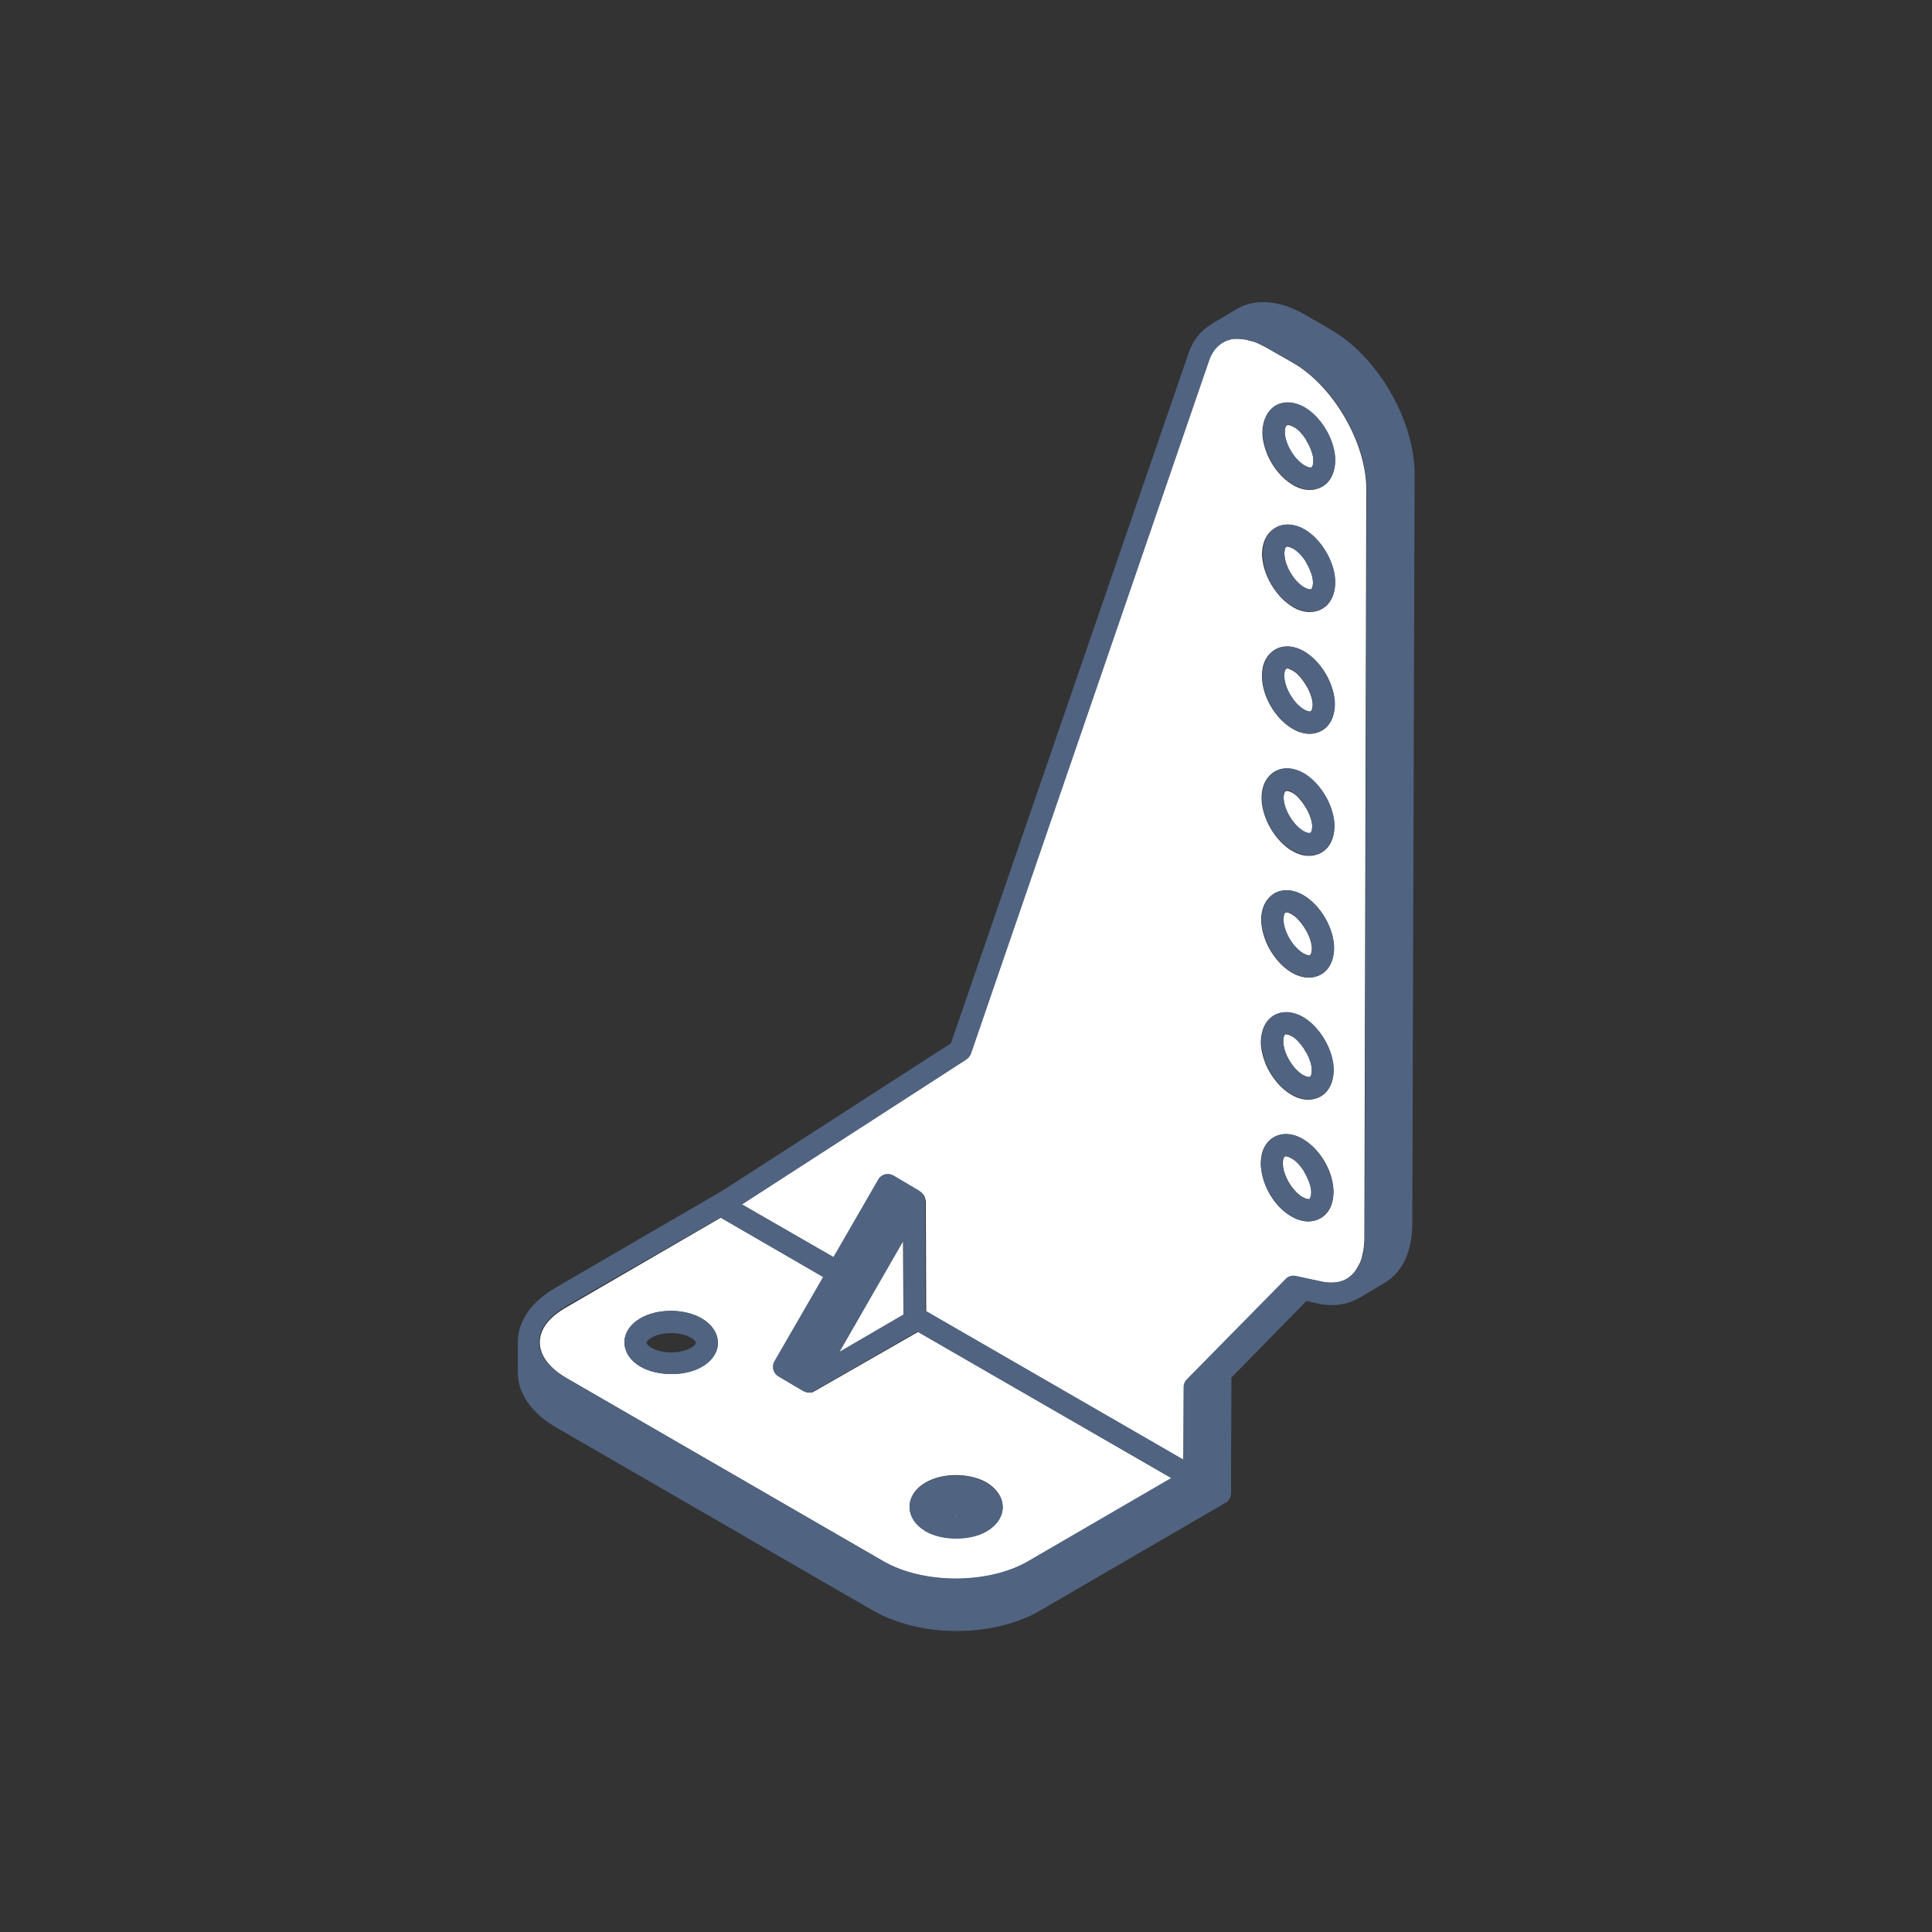
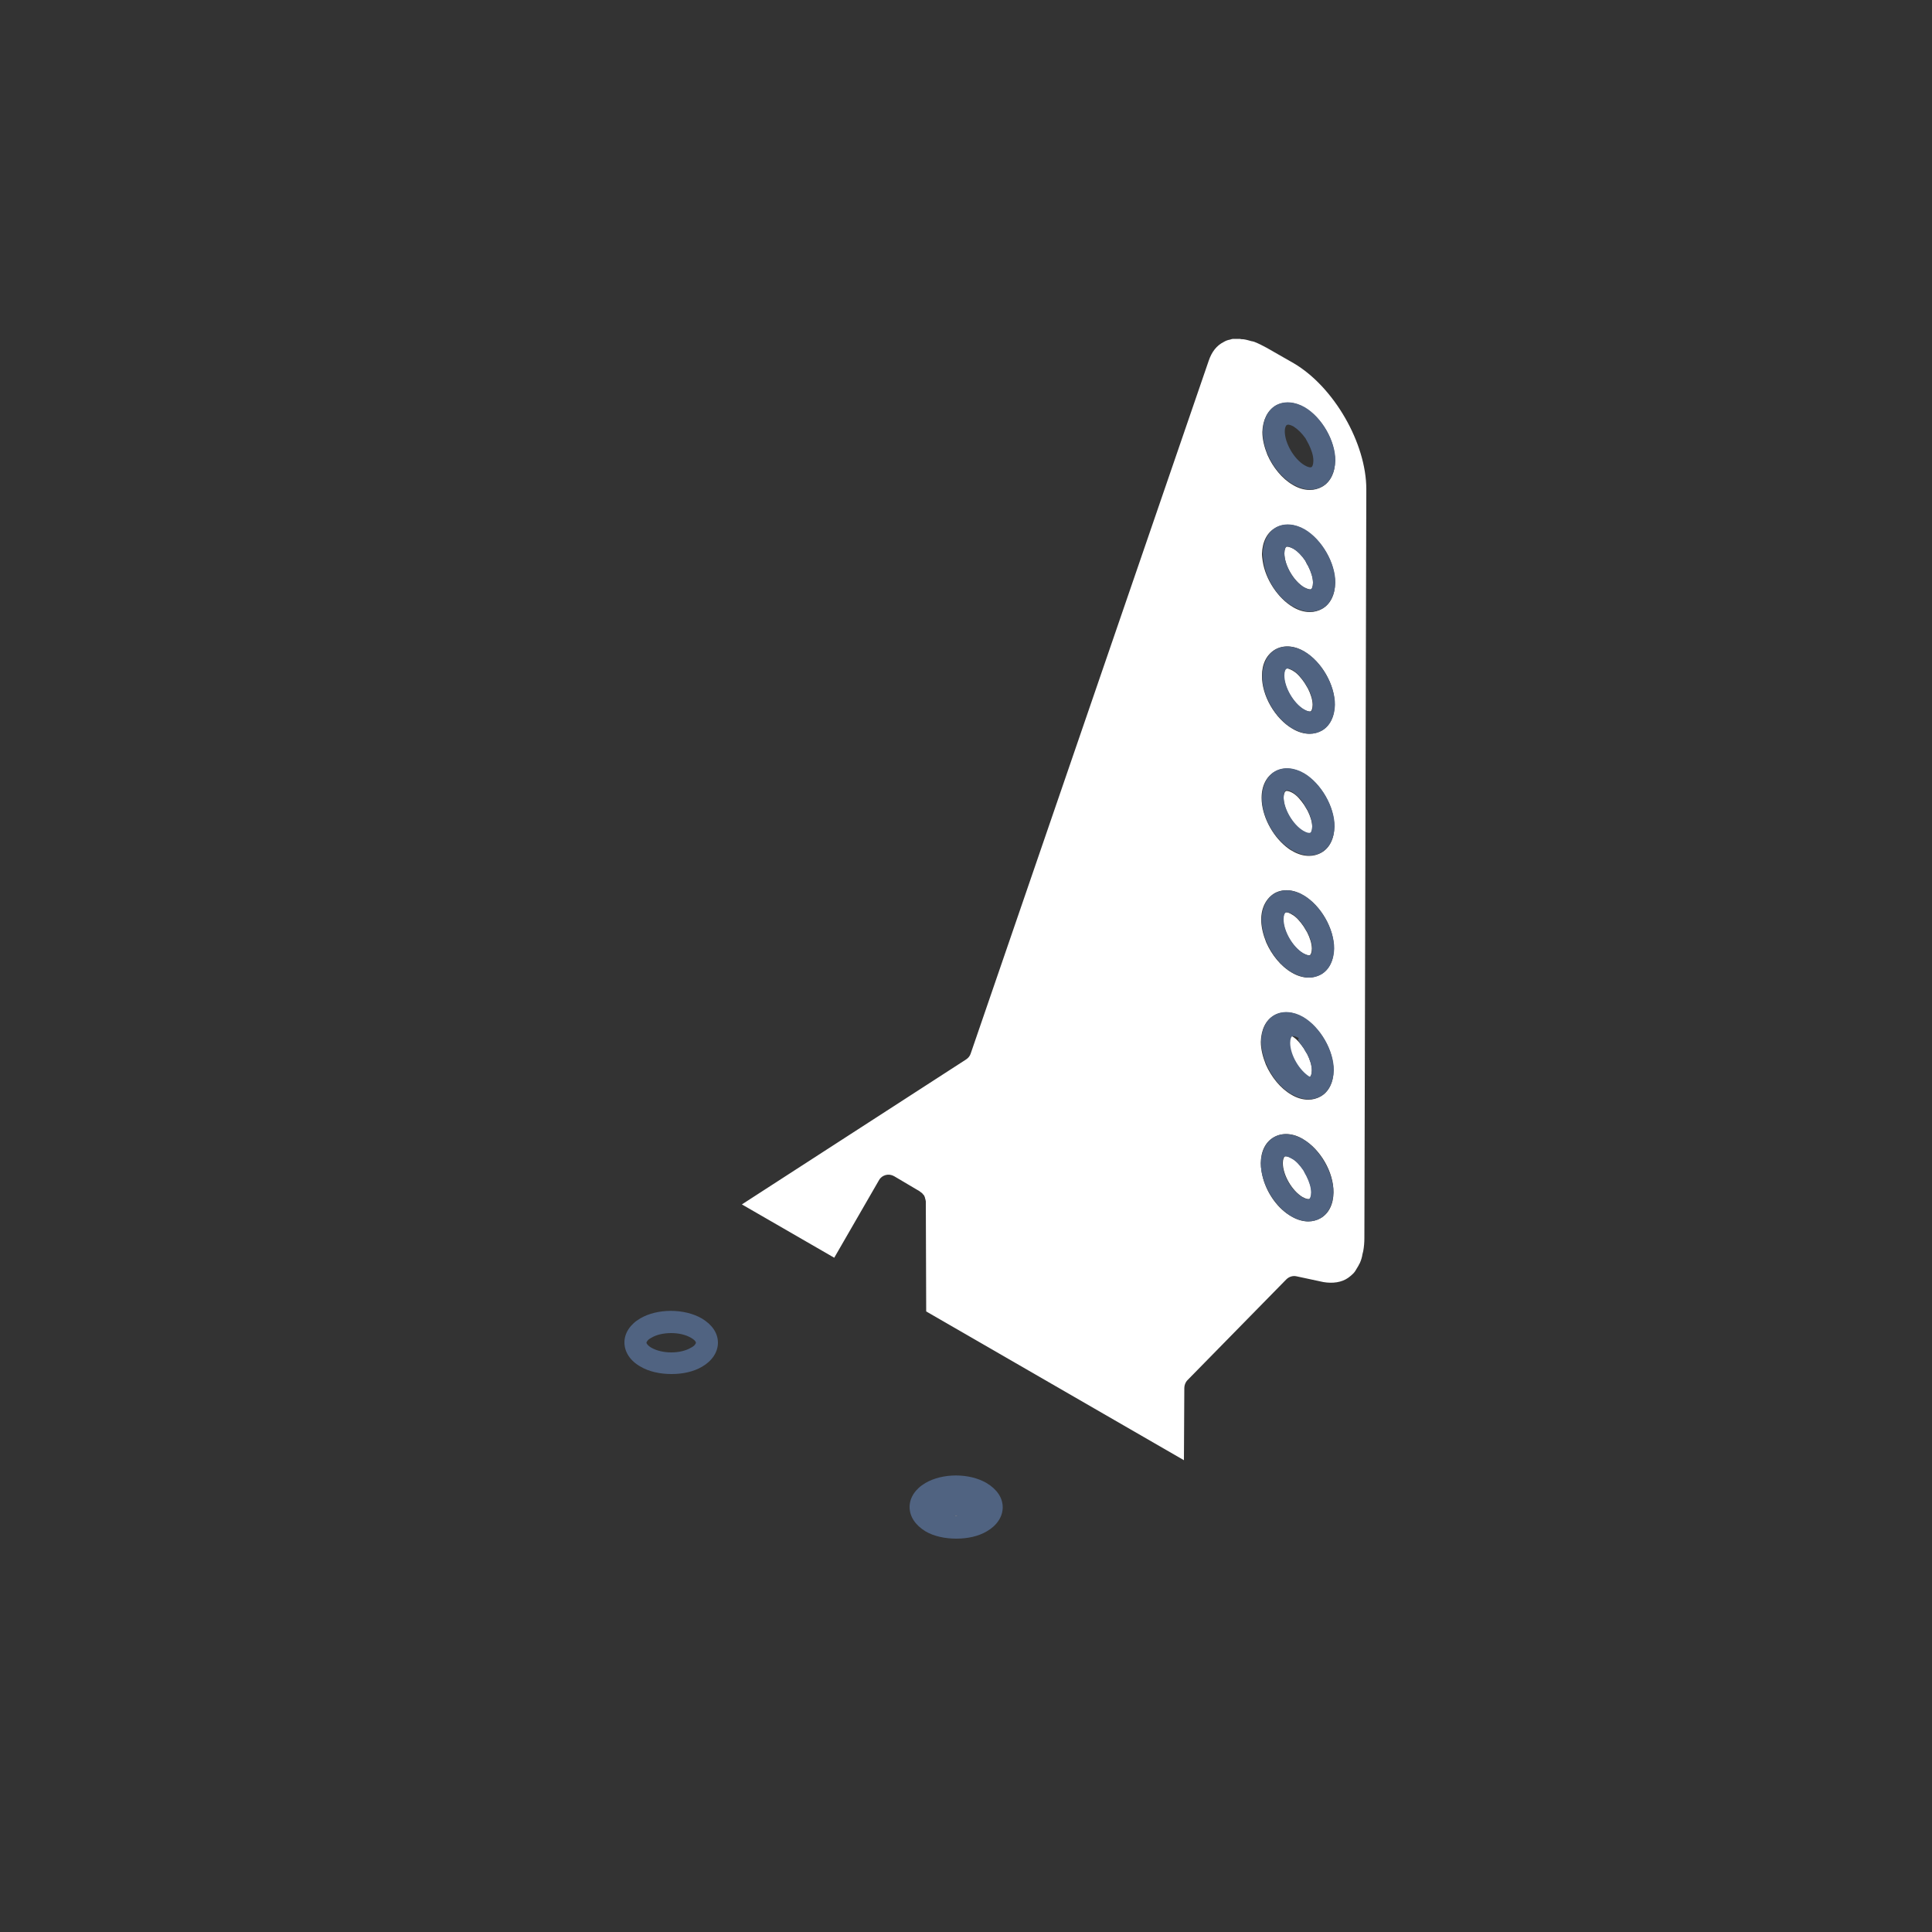
<svg xmlns="http://www.w3.org/2000/svg" version="1.1" id="Vrstva_1" x="0px" y="0px" width="500px" height="500px" viewBox="0 0 500 500" style="enable-background:new 0 0 500 500;" xml:space="preserve">
  <rect x="0" y="0" width="500" height="500" fill="#333333" stroke="none" />
  <style type="text/css">
	.st0{fill:none;}
	.st1{fill:#FFFFFF;}
	.st2{fill:#506381;}
</style>
  <g>
    <g>
-       <path class="st0" d="M168.6,346.1c-0.9,0.5-1.3,1.1-1.3,1.3c0,0.2,0.3,0.8,1.3,1.3c2.7,1.6,7.5,1.6,10.2,0    c0.9-0.5,1.3-1.1,1.3-1.3c0-0.2-0.3-0.8-1.3-1.3c-1.4-0.8-3.2-1.2-5.1-1.2C171.8,345,169.9,345.4,168.6,346.1z" />
      <path class="st1" d="M248.1,392.4c-0.2,0-0.4-0.1-0.7-0.1c-0.2,0-0.4,0.1-0.6,0.1C247.2,392.4,247.6,392.4,248.1,392.4z" />
-       <path class="st1" d="M139.7,347.4c0,3.4,2.5,6.7,7,9.3l82,47.4c10.4,6,27.3,6,37.6,0l37-21.5l-65.7-37.9L210.9,360    c-0.1,0-0.2,0-0.2,0.1c-0.2,0.1-0.3,0.2-0.4,0.2c-0.2,0.1-0.5,0.1-0.7,0.1c-0.5,0-0.9-0.1-1.3-0.3c0,0-0.1,0-0.1,0l-6.6-3.9    c-1.4-0.8-1.8-2.5-1-3.9l12.6-21.8l-26.6-15.4l-39.8,23.1C142.1,340.8,139.7,344,139.7,347.4z M259.5,390c0,2.4-1.5,4.7-4.1,6.2    c-2.2,1.3-5.1,1.9-7.9,1.9c-2.9,0-5.7-0.6-8-1.9c0,0,0,0,0,0c-2.6-1.5-4.1-3.8-4.1-6.3c0-2.4,1.5-4.7,4.1-6.2    c4.4-2.6,11.4-2.6,15.9,0C258,385.3,259.5,387.6,259.5,390z M165.7,341.2c4.4-2.6,11.4-2.6,15.9,0c2.6,1.5,4.1,3.8,4.2,6.3    c0,2.4-1.5,4.7-4.1,6.2c-2.2,1.3-5.1,1.9-7.9,1.9c-2.9,0-5.7-0.6-8-1.9c-2.6-1.5-4.1-3.8-4.2-6.3    C161.6,345,163.1,342.7,165.7,341.2z" />
      <path class="st2" d="M239.5,383.8c-2.6,1.5-4.1,3.8-4.1,6.2c0,2.5,1.5,4.7,4.1,6.3c0,0,0,0,0,0c2.2,1.3,5.1,1.9,8,1.9    c2.9,0,5.7-0.6,7.9-1.9c2.6-1.5,4.1-3.8,4.1-6.2c0-2.5-1.5-4.7-4.2-6.3C250.9,381.2,243.9,381.2,239.5,383.8z M247.4,392.3    c0.2,0,0.5,0.1,0.7,0.1c-0.4,0-0.8,0-1.3,0C247,392.4,247.2,392.3,247.4,392.3z" />
      <path class="st2" d="M165.8,353.7c2.2,1.3,5.1,1.9,8,1.9c2.9,0,5.7-0.6,7.9-1.9c2.6-1.5,4.1-3.8,4.1-6.2c0-2.5-1.5-4.7-4.2-6.3    c-4.5-2.6-11.5-2.6-15.9,0c-2.6,1.5-4.1,3.8-4.1,6.2C161.6,349.9,163.1,352.2,165.8,353.7z M180.1,347.5c0,0.2-0.3,0.8-1.3,1.3    c-2.7,1.6-7.4,1.6-10.2,0c-0.9-0.5-1.3-1.1-1.3-1.3c0-0.2,0.3-0.8,1.3-1.3c1.3-0.8,3.2-1.2,5.1-1.2c1.9,0,3.7,0.4,5.1,1.2    C179.7,346.7,180.1,347.2,180.1,347.5z" />
      <path class="st1" d="M332.5,299.3c-0.2,0.1-0.5,0.7-0.5,1.7c0,3.1,2.4,7.2,5.1,8.8c0.9,0.5,1.6,0.6,1.8,0.5    c0.2-0.1,0.5-0.7,0.5-1.7c0-1.3-0.5-2.8-1.2-4.2c-0.3-0.5-0.6-1-0.8-1.5c-0.9-1.3-1.9-2.5-3.1-3.1    C333.3,299.2,332.7,299.2,332.5,299.3z" />
      <path class="st1" d="M332.6,267.7c-0.2,0.1-0.5,0.7-0.5,1.7c0,3.1,2.4,7.2,5.1,8.8c0.9,0.5,1.6,0.6,1.8,0.5    c0.2-0.1,0.5-0.7,0.5-1.7c0-1.3-0.5-2.8-1.2-4.2c-0.3-0.5-0.6-1-0.9-1.5c-0.9-1.3-1.9-2.5-3-3.1    C333.4,267.7,332.7,267.6,332.6,267.7z" />
      <path class="st1" d="M332.9,236.1c-0.1,0-0.2,0-0.3,0.1c-0.2,0.1-0.5,0.7-0.5,1.7c0,3.1,2.4,7.2,5.1,8.8c0.9,0.5,1.6,0.6,1.8,0.5    c0.2-0.1,0.5-0.7,0.5-1.7c0-1.3-0.5-2.8-1.2-4.2c-0.3-0.5-0.6-1-0.9-1.5c-0.9-1.3-1.9-2.5-3-3.1    C333.8,236.3,333.2,236.1,332.9,236.1z" />
      <path class="st1" d="M337.3,215.2C337.3,215.2,337.3,215.2,337.3,215.2c0.9,0.5,1.6,0.6,1.8,0.5c0.2-0.1,0.5-0.7,0.5-1.7    c0-1.3-0.5-2.8-1.2-4.2c-0.3-0.5-0.6-1-0.9-1.5c-0.9-1.3-1.9-2.5-3-3.1c-0.7-0.4-1.2-0.5-1.5-0.5c-0.1,0-0.2,0-0.3,0.1    c-0.2,0.1-0.5,0.7-0.5,1.7C332.2,209.5,334.6,213.6,337.3,215.2z" />
      <path class="st1" d="M333.1,173c-0.1,0-0.2,0-0.3,0.1c-0.2,0.1-0.5,0.7-0.5,1.7c0,3.1,2.4,7.2,5.1,8.8c0,0,0,0,0,0    c0.9,0.5,1.6,0.6,1.8,0.5c0.2-0.1,0.5-0.7,0.5-1.7c0-1.3-0.5-2.8-1.2-4.2c-0.3-0.5-0.6-1-0.9-1.5c-0.9-1.3-1.9-2.5-3-3.1    C333.9,173.2,333.4,173,333.1,173z" />
      <path class="st1" d="M332.9,141.5c-0.2,0.1-0.5,0.7-0.5,1.7c0,3.1,2.4,7.2,5.1,8.8c1,0.5,1.6,0.6,1.8,0.5c0.2-0.1,0.5-0.7,0.5-1.7    c0-1.3-0.5-2.8-1.2-4.2c-0.3-0.5-0.6-1-0.8-1.5c-0.9-1.3-1.9-2.5-3.1-3.1C333.7,141.5,333.1,141.4,332.9,141.5z" />
-       <path class="st1" d="M337.6,120.5c0.9,0.5,1.6,0.6,1.8,0.5c0.2-0.1,0.5-0.7,0.5-1.7c0-1.3-0.5-2.8-1.2-4.2c-0.3-0.5-0.6-1-0.8-1.5    c-0.9-1.3-1.9-2.5-3.1-3.1c-0.7-0.4-1.2-0.5-1.5-0.5c-0.1,0-0.2,0-0.3,0.1c-0.2,0.1-0.5,0.7-0.5,1.7    C332.5,114.8,334.9,119,337.6,120.5z" />
      <path class="st1" d="M348.9,330.7c0.4-0.3,0.8-0.6,1.2-1c0.2-0.2,0.4-0.4,0.6-0.7c0.3-0.5,0.6-1,0.9-1.5c0.1-0.3,0.3-0.5,0.4-0.8    c0.3-0.7,0.5-1.4,0.6-2.1c0.1-0.3,0.1-0.5,0.2-0.8c0.2-1.1,0.3-2.2,0.3-3.4l0.5-193.8c0-11.9-8.4-26.5-18.8-32.6l-7-4    c-1.1-0.6-2.1-1.1-3.1-1.5c-0.3-0.1-0.6-0.2-0.8-0.2c-0.7-0.2-1.4-0.4-2.1-0.5c-0.3,0-0.6,0-0.9-0.1c-0.6,0-1.2,0-1.7,0    c-0.3,0-0.6,0.1-0.9,0.2c-0.6,0.1-1.1,0.3-1.6,0.6c-1.8,0.9-3.1,2.5-3.9,4.9l-61.6,179.3c-0.2,0.6-0.6,1.1-1.2,1.5L192,311.7    l23.9,13.8l11.6-20.1c0.4-0.7,1-1.1,1.7-1.3c0.7-0.2,1.5-0.1,2.2,0.3l6.6,3.9c0,0,0,0,0.1,0.1c0.3,0.2,0.6,0.4,0.8,0.7    c0,0,0,0.1,0.1,0.1c0.2,0.2,0.3,0.5,0.4,0.8c0,0.1,0,0.2,0.1,0.4c0,0.2,0.1,0.3,0.1,0.5l0.1,28.5l66.7,38.5l0.1-18.7    c0-0.7,0.3-1.5,0.8-2l25.6-26.1c0.7-0.7,1.7-1,2.6-0.8l7,1.5C344.9,332.2,347.2,331.9,348.9,330.7z M330.1,105    c2.1-1.2,4.9-1.1,7.5,0.5c4.5,2.6,8,8.6,7.9,13.8c0,3-1.2,5.5-3.4,6.7c-0.9,0.5-2,0.8-3.1,0.8c-1.4,0-2.9-0.4-4.4-1.3    c-2.8-1.6-5.2-4.6-6.6-7.8c-0.8-2-1.3-4-1.3-5.9C326.8,108.7,328,106.3,330.1,105z M330.1,136.6c2.1-1.2,4.9-1.1,7.5,0.5    c4.5,2.6,8,8.6,7.9,13.8c0,3-1.2,5.5-3.4,6.7c-0.9,0.5-2,0.8-3.1,0.8c-1.4,0-2.9-0.4-4.4-1.3c-3.9-2.3-7.1-7.2-7.8-11.8    c-0.1-0.7-0.2-1.3-0.2-2C326.7,140.2,327.9,137.8,330.1,136.6z M330,168.1c2.1-1.2,4.9-1.1,7.5,0.5c4.5,2.6,8,8.6,7.9,13.8    c0,3-1.2,5.5-3.4,6.7c-0.9,0.5-2,0.8-3.1,0.8c-1.4,0-2.9-0.4-4.4-1.3c-4.5-2.6-8-8.6-7.9-13.8C326.6,171.8,327.8,169.4,330,168.1z     M329.9,199.7c2.1-1.2,4.9-1.1,7.5,0.5c4.5,2.6,8,8.6,7.9,13.8c0,3-1.2,5.5-3.4,6.7c-0.9,0.5-2,0.8-3.1,0.8    c-1.4,0-2.9-0.4-4.4-1.3c-0.6-0.3-1.1-0.7-1.6-1.1c-3.7-3-6.3-8.2-6.3-12.6C326.5,203.3,327.8,200.9,329.9,199.7z M329.8,231.2    c2.1-1.2,4.9-1.1,7.5,0.5c4.5,2.6,8,8.6,7.9,13.8c0,3-1.2,5.5-3.4,6.7c-0.9,0.5-2,0.8-3.1,0.8c-1.4,0-2.9-0.4-4.4-1.3    c-2.8-1.6-5.2-4.6-6.6-7.8c-0.8-2-1.3-4-1.3-5.9C326.4,234.9,327.7,232.5,329.8,231.2z M329.7,262.8c2.1-1.2,4.9-1.1,7.5,0.5    c4.5,2.6,8,8.6,7.9,13.8c0,3-1.2,5.5-3.4,6.7c-0.9,0.5-2,0.8-3.1,0.8c-1.4,0-2.9-0.4-4.4-1.3c-2.8-1.6-5.2-4.6-6.6-7.8    c-0.8-2-1.3-4-1.3-5.9C326.4,266.4,327.6,264,329.7,262.8z M326.3,301c0-3,1.2-5.5,3.4-6.7c2.1-1.2,4.9-1.1,7.5,0.5    c4.5,2.6,8,8.6,7.9,13.8c0,3-1.2,5.5-3.4,6.7c-0.9,0.5-2,0.8-3.1,0.8c-1.4,0-2.9-0.4-4.4-1.3c0,0,0,0,0,0    c-3.4-1.9-6.2-5.8-7.3-9.8C326.5,303.6,326.3,302.3,326.3,301z" />
      <path class="st2" d="M334.2,314.8C334.2,314.8,334.2,314.8,334.2,314.8c1.5,0.8,3,1.3,4.4,1.3c1.1,0,2.2-0.3,3.1-0.8    c2.1-1.2,3.3-3.7,3.4-6.7c0-5.1-3.5-11.2-7.9-13.8c-2.6-1.5-5.4-1.7-7.5-0.5c-2.1,1.2-3.3,3.7-3.4,6.7c0,1.3,0.2,2.6,0.6,4    C328.1,309,330.9,312.8,334.2,314.8z M337.3,302.9c0.3,0.5,0.5,1,0.8,1.5c0.7,1.4,1.2,2.9,1.2,4.2c0,1.1-0.3,1.6-0.5,1.7    c-0.2,0.1-0.8,0.1-1.8-0.5c-2.7-1.6-5.1-5.7-5.1-8.8c0-1.1,0.3-1.6,0.5-1.7c0.2-0.1,0.8-0.1,1.8,0.5    C335.4,300.4,336.4,301.6,337.3,302.9z" />
-       <path class="st2" d="M334.3,283.2c1.5,0.8,3,1.3,4.4,1.3c1.1,0,2.2-0.3,3.1-0.8c2.1-1.2,3.3-3.7,3.4-6.7c0-5.1-3.5-11.2-7.9-13.8    c-2.6-1.5-5.4-1.7-7.5-0.5c-2.1,1.2-3.3,3.7-3.4,6.7c0,1.9,0.5,4,1.3,5.9C329.1,278.7,331.5,281.6,334.3,283.2z M337.4,271.3    c0.3,0.5,0.5,1,0.9,1.5c0.7,1.4,1.2,2.9,1.2,4.2c0,1.1-0.3,1.6-0.5,1.7c-0.2,0.1-0.8,0.1-1.8-0.5c-2.7-1.6-5.1-5.7-5.1-8.8    c0-1.1,0.3-1.6,0.5-1.7c0.2-0.1,0.8-0.1,1.8,0.5C335.5,268.9,336.5,270,337.4,271.3z" />
+       <path class="st2" d="M334.3,283.2c1.5,0.8,3,1.3,4.4,1.3c1.1,0,2.2-0.3,3.1-0.8c2.1-1.2,3.3-3.7,3.4-6.7c0-5.1-3.5-11.2-7.9-13.8    c-2.6-1.5-5.4-1.7-7.5-0.5c-2.1,1.2-3.3,3.7-3.4,6.7c0,1.9,0.5,4,1.3,5.9C329.1,278.7,331.5,281.6,334.3,283.2z M337.4,271.3    c0.3,0.5,0.5,1,0.9,1.5c0.7,1.4,1.2,2.9,1.2,4.2c0,1.1-0.3,1.6-0.5,1.7c-2.7-1.6-5.1-5.7-5.1-8.8    c0-1.1,0.3-1.6,0.5-1.7c0.2-0.1,0.8-0.1,1.8,0.5C335.5,268.9,336.5,270,337.4,271.3z" />
      <path class="st2" d="M334.4,251.7c1.5,0.8,3,1.3,4.4,1.3c1.1,0,2.2-0.3,3.1-0.8c2.1-1.2,3.3-3.7,3.4-6.7c0-5.1-3.5-11.2-7.9-13.8    c-2.6-1.5-5.4-1.7-7.5-0.5c-2.1,1.2-3.3,3.7-3.4,6.7c0,1.9,0.5,4,1.3,5.9C329.2,247.1,331.6,250.1,334.4,251.7z M337.5,239.8    c0.3,0.5,0.5,1,0.9,1.5c0.7,1.4,1.2,2.9,1.2,4.2c0,1.1-0.3,1.6-0.5,1.7c-0.2,0.1-0.8,0.1-1.8-0.5c-2.7-1.6-5.1-5.7-5.1-8.8    c0-1.1,0.3-1.6,0.5-1.7c0.1,0,0.2-0.1,0.3-0.1c0.3,0,0.8,0.1,1.5,0.5C335.6,237.3,336.6,238.5,337.5,239.8z" />
      <path class="st2" d="M332.9,219c0.5,0.4,1.1,0.8,1.6,1.1c1.5,0.8,3,1.3,4.4,1.3c1.1,0,2.2-0.3,3.1-0.8c2.1-1.2,3.3-3.7,3.4-6.7    c0-5.1-3.5-11.2-7.9-13.8c-2.6-1.5-5.4-1.7-7.5-0.5c-2.1,1.2-3.3,3.7-3.4,6.7C326.5,210.9,329.2,216.1,332.9,219z M332.7,204.6    c0.1,0,0.2-0.1,0.3-0.1c0.3,0,0.8,0.1,1.5,0.5c1.1,0.7,2.2,1.8,3,3.1c0.3,0.5,0.5,1,0.9,1.5c0.7,1.4,1.2,2.9,1.2,4.2    c0,1.1-0.3,1.6-0.5,1.7c-0.2,0.1-0.8,0.1-1.8-0.5c0,0,0,0,0,0c-2.7-1.6-5.1-5.7-5.1-8.8C332.2,205.3,332.5,204.8,332.7,204.6z" />
      <path class="st2" d="M334.6,188.6c1.5,0.8,3,1.3,4.4,1.3c1.1,0,2.2-0.3,3.1-0.8c2.1-1.2,3.3-3.7,3.4-6.7c0-5.1-3.5-11.2-7.9-13.8    c-2.6-1.5-5.4-1.7-7.5-0.5c-2.1,1.2-3.3,3.7-3.4,6.7C326.6,180,330.1,186,334.6,188.6z M337.7,176.7c0.3,0.5,0.5,1,0.9,1.5    c0.7,1.4,1.2,2.9,1.2,4.2c0,1.1-0.3,1.6-0.5,1.7c-0.2,0.1-0.8,0.1-1.8-0.5c0,0,0,0,0,0c-2.7-1.6-5.1-5.7-5.1-8.8    c0-1.1,0.3-1.6,0.5-1.7c0.1,0,0.2-0.1,0.3-0.1c0.3,0,0.8,0.1,1.5,0.5C335.8,174.2,336.8,175.4,337.7,176.7z" />
      <path class="st2" d="M334.7,157c1.5,0.8,3,1.3,4.4,1.3c1.1,0,2.2-0.3,3.1-0.8c2.1-1.2,3.3-3.7,3.4-6.7c0-5.1-3.5-11.2-7.9-13.8    c-2.6-1.5-5.4-1.7-7.5-0.5c-2.1,1.2-3.3,3.7-3.4,6.7c0,0.6,0.1,1.3,0.2,2C327.6,149.9,330.7,154.8,334.7,157z M337.8,145.1    c0.3,0.5,0.5,1,0.8,1.5c0.7,1.4,1.2,2.9,1.2,4.2c0,1.1-0.3,1.6-0.5,1.7c-0.2,0.1-0.8,0.1-1.8-0.5c-2.7-1.6-5.1-5.7-5.1-8.8    c0-1.1,0.3-1.6,0.5-1.7c0.2-0.1,0.8-0.1,1.8,0.5C335.8,142.7,336.9,143.8,337.8,145.1z" />
      <path class="st2" d="M328.1,117.6c1.4,3.3,3.8,6.2,6.6,7.8c1.5,0.8,3,1.3,4.4,1.3c1.1,0,2.2-0.3,3.1-0.8c2.1-1.2,3.3-3.7,3.4-6.7    c0-5.1-3.5-11.2-7.9-13.8c-2.6-1.5-5.4-1.7-7.5-0.5c-2.1,1.2-3.3,3.7-3.4,6.7C326.8,113.6,327.3,115.7,328.1,117.6z M333,110    c0.1,0,0.2-0.1,0.3-0.1c0.3,0,0.8,0.1,1.5,0.5c1.1,0.7,2.2,1.8,3.1,3.1c0.3,0.5,0.5,1,0.8,1.5c0.7,1.4,1.2,2.9,1.2,4.2    c0,1.1-0.3,1.6-0.5,1.7c-0.2,0.1-0.8,0.1-1.8-0.5c-2.7-1.6-5.1-5.7-5.1-8.8C332.5,110.7,332.8,110.1,333,110z" />
-       <path class="st2" d="M344.4,85.3l-6.9-4c-6.3-3.6-12.6-4.1-17.3-1.4l-6.6,3.9c-0.1,0.1-0.1,0.1-0.2,0.2c-2.7,1.6-4.8,4.2-5.9,7.7    L246.1,270l-58.9,38l-43.5,25.3c-6.2,3.6-9.7,8.6-9.7,14.1c0,0,0,0,0,0l0,7.7c0,5.5,3.5,10.6,9.9,14.3l82,47.4    c6.1,3.5,13.9,5.3,21.7,5.3c7.8,0,15.6-1.8,21.6-5.3l48-27.9c0.9-0.5,1.4-1.4,1.4-2.5l0-7.7c0,0,0,0,0,0s0,0,0,0c0,0,0-0.1,0-0.1    l0.1-22.1l19.4-19.8l3.1,0.7c3.8,0.8,7.2,0.3,10.1-1.3c0.1,0,0.2,0,0.3-0.1l6.6-3.9c4.7-2.7,7.3-8.2,7.3-15.5l0.6-193.8    C366.1,108.8,356.6,92.3,344.4,85.3z M342.3,331.7l-7-1.5c-1-0.2-2,0.1-2.6,0.8L307.1,357c-0.5,0.5-0.8,1.2-0.8,2l-0.1,18.7    l-66.7-38.5l-0.1-28.5c0-0.2-0.1-0.3-0.1-0.5c0-0.1,0-0.2-0.1-0.4c-0.1-0.3-0.2-0.5-0.4-0.8c0,0,0-0.1-0.1-0.1    c-0.2-0.3-0.5-0.5-0.8-0.7c0,0,0,0-0.1-0.1l-6.6-3.9c-0.7-0.4-1.4-0.5-2.2-0.3c-0.7,0.2-1.4,0.7-1.7,1.3l-11.6,20.1L192,311.7    l58.1-37.5c0.5-0.3,0.9-0.9,1.2-1.5l61.6-179.3c0.8-2.4,2.2-4,3.9-4.9c0.5-0.3,1-0.4,1.6-0.6c0.3-0.1,0.6-0.2,0.9-0.2    c0.6-0.1,1.1-0.1,1.7,0c0.3,0,0.6,0,0.9,0.1c0.7,0.1,1.4,0.3,2.1,0.5c0.3,0.1,0.6,0.1,0.8,0.2c1,0.4,2.1,0.9,3.1,1.5l7,4    c10.4,6,18.8,20.6,18.8,32.6l-0.5,193.8c0,1.2-0.1,2.3-0.3,3.4c0,0.3-0.1,0.5-0.2,0.8c-0.2,0.8-0.4,1.5-0.6,2.1    c-0.1,0.3-0.3,0.5-0.4,0.8c-0.3,0.5-0.6,1.1-0.9,1.5c-0.2,0.3-0.4,0.5-0.6,0.7c-0.4,0.4-0.7,0.7-1.2,1    C347.2,331.9,344.9,332.2,342.3,331.7z M233.8,340.2l-16.5,9.5l16.5-28.5L233.8,340.2z M186.4,315.1l26.6,15.4l-12.6,21.8    c-0.8,1.4-0.3,3.1,1,3.9l6.6,3.9c0,0,0.1,0,0.1,0c0.4,0.2,0.8,0.3,1.3,0.3c0.2,0,0.5,0,0.7-0.1c0.2,0,0.3-0.1,0.4-0.2    c0.1,0,0.2,0,0.2-0.1l26.7-15.4l65.7,37.9l-37,21.5c-10.3,6-27.2,6-37.6,0l-82-47.4c-4.5-2.6-7-5.9-7-9.3c0-3.3,2.4-6.6,6.9-9.2    L186.4,315.1z" />
-       <polygon class="st1" points="233.7,321.3 217.3,349.8 233.8,340.2   " />
    </g>
    <rect class="st0" width="500" height="500" />
  </g>
</svg>